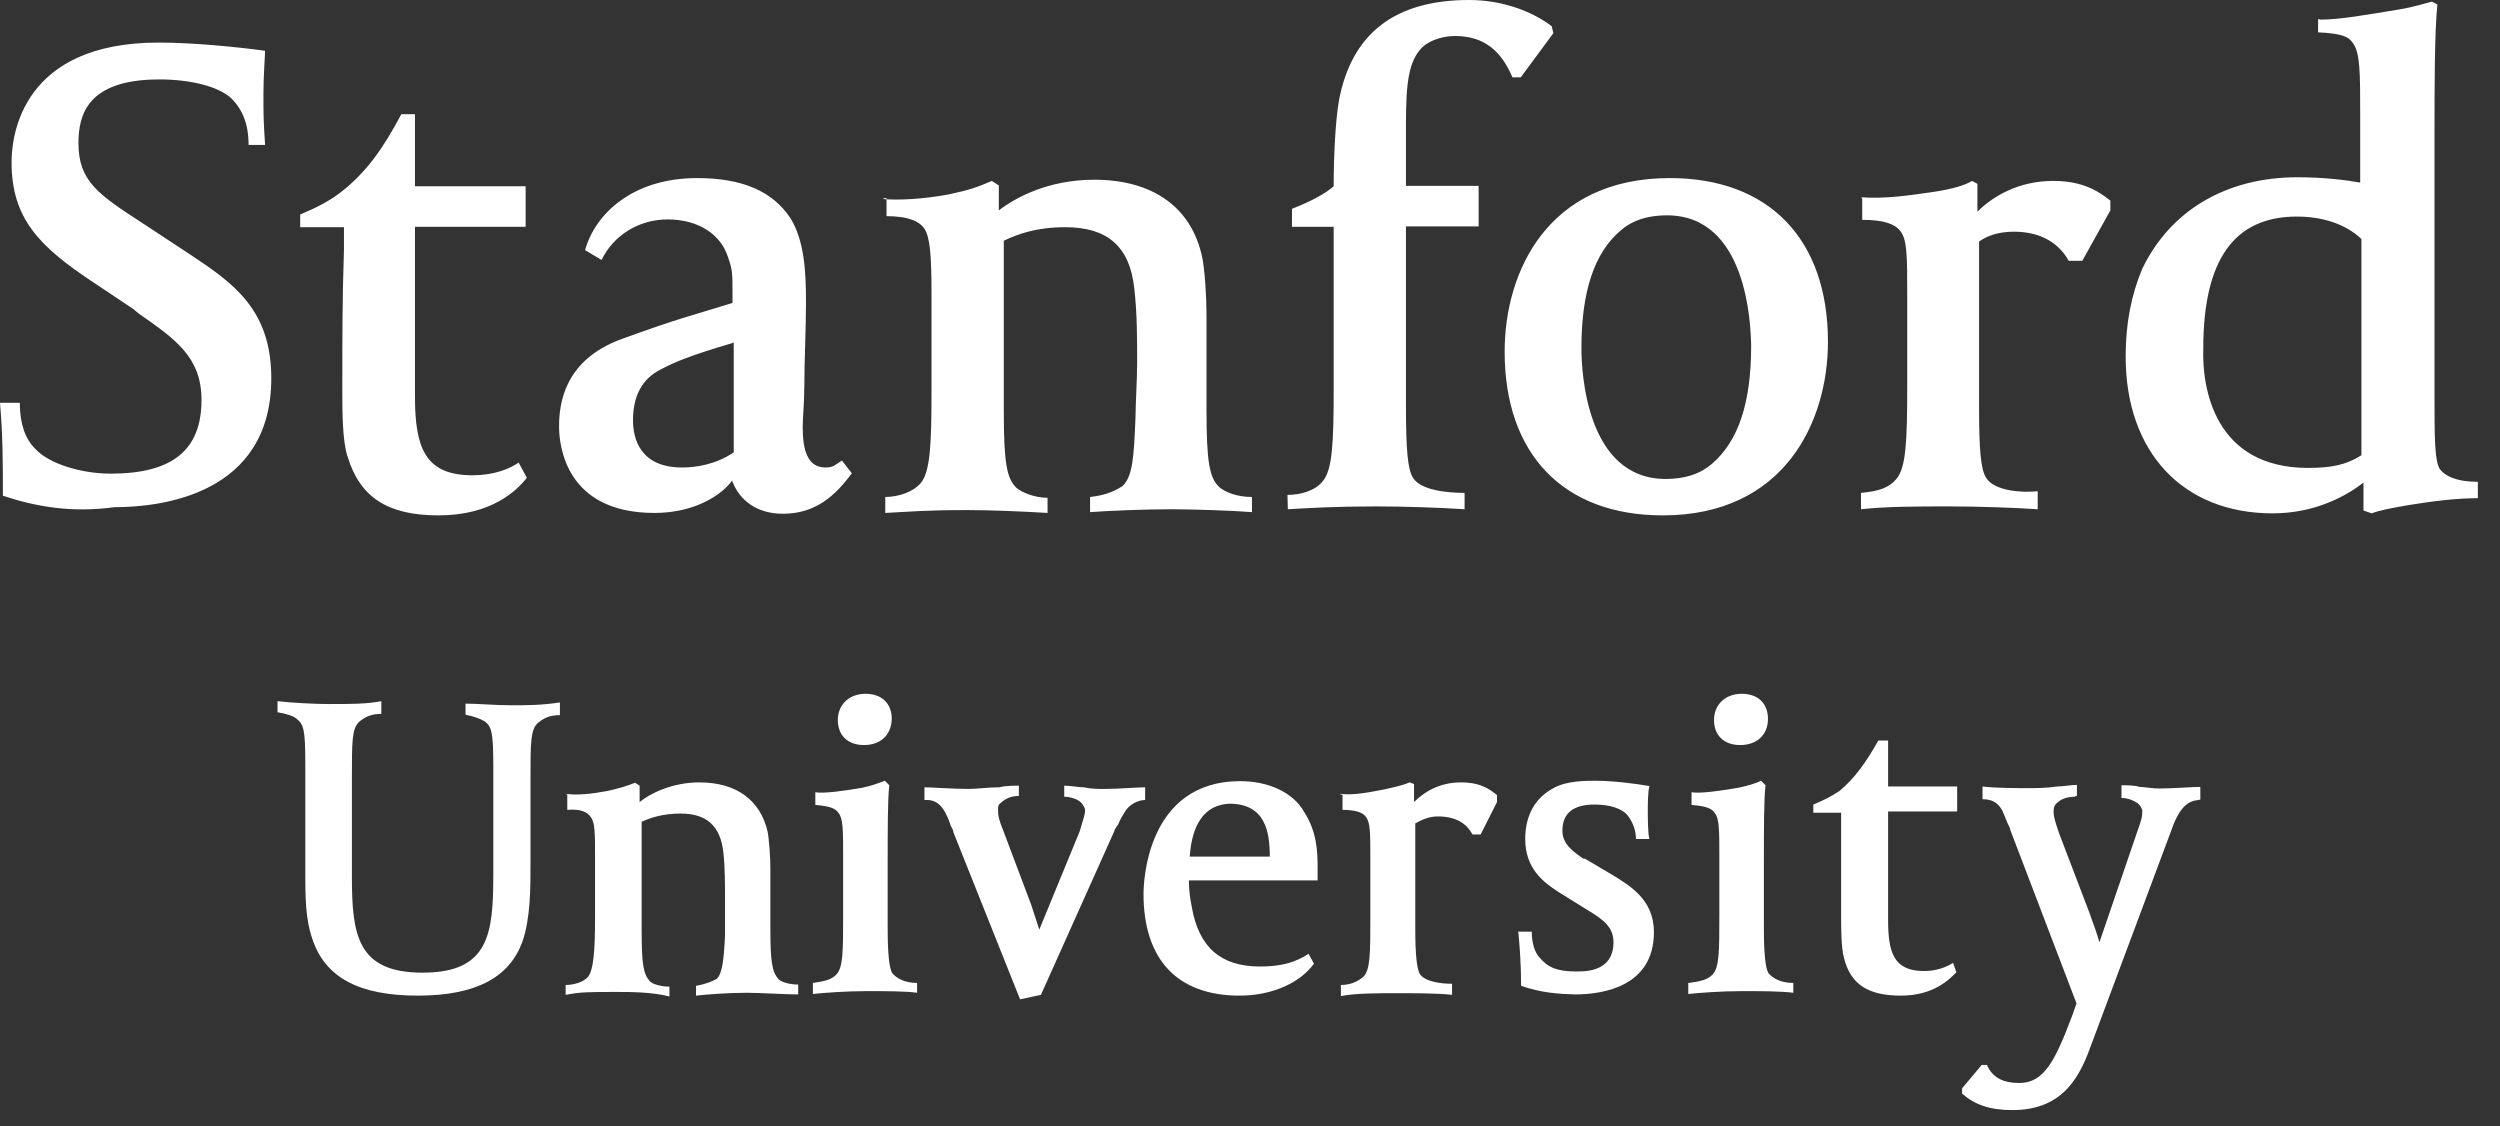
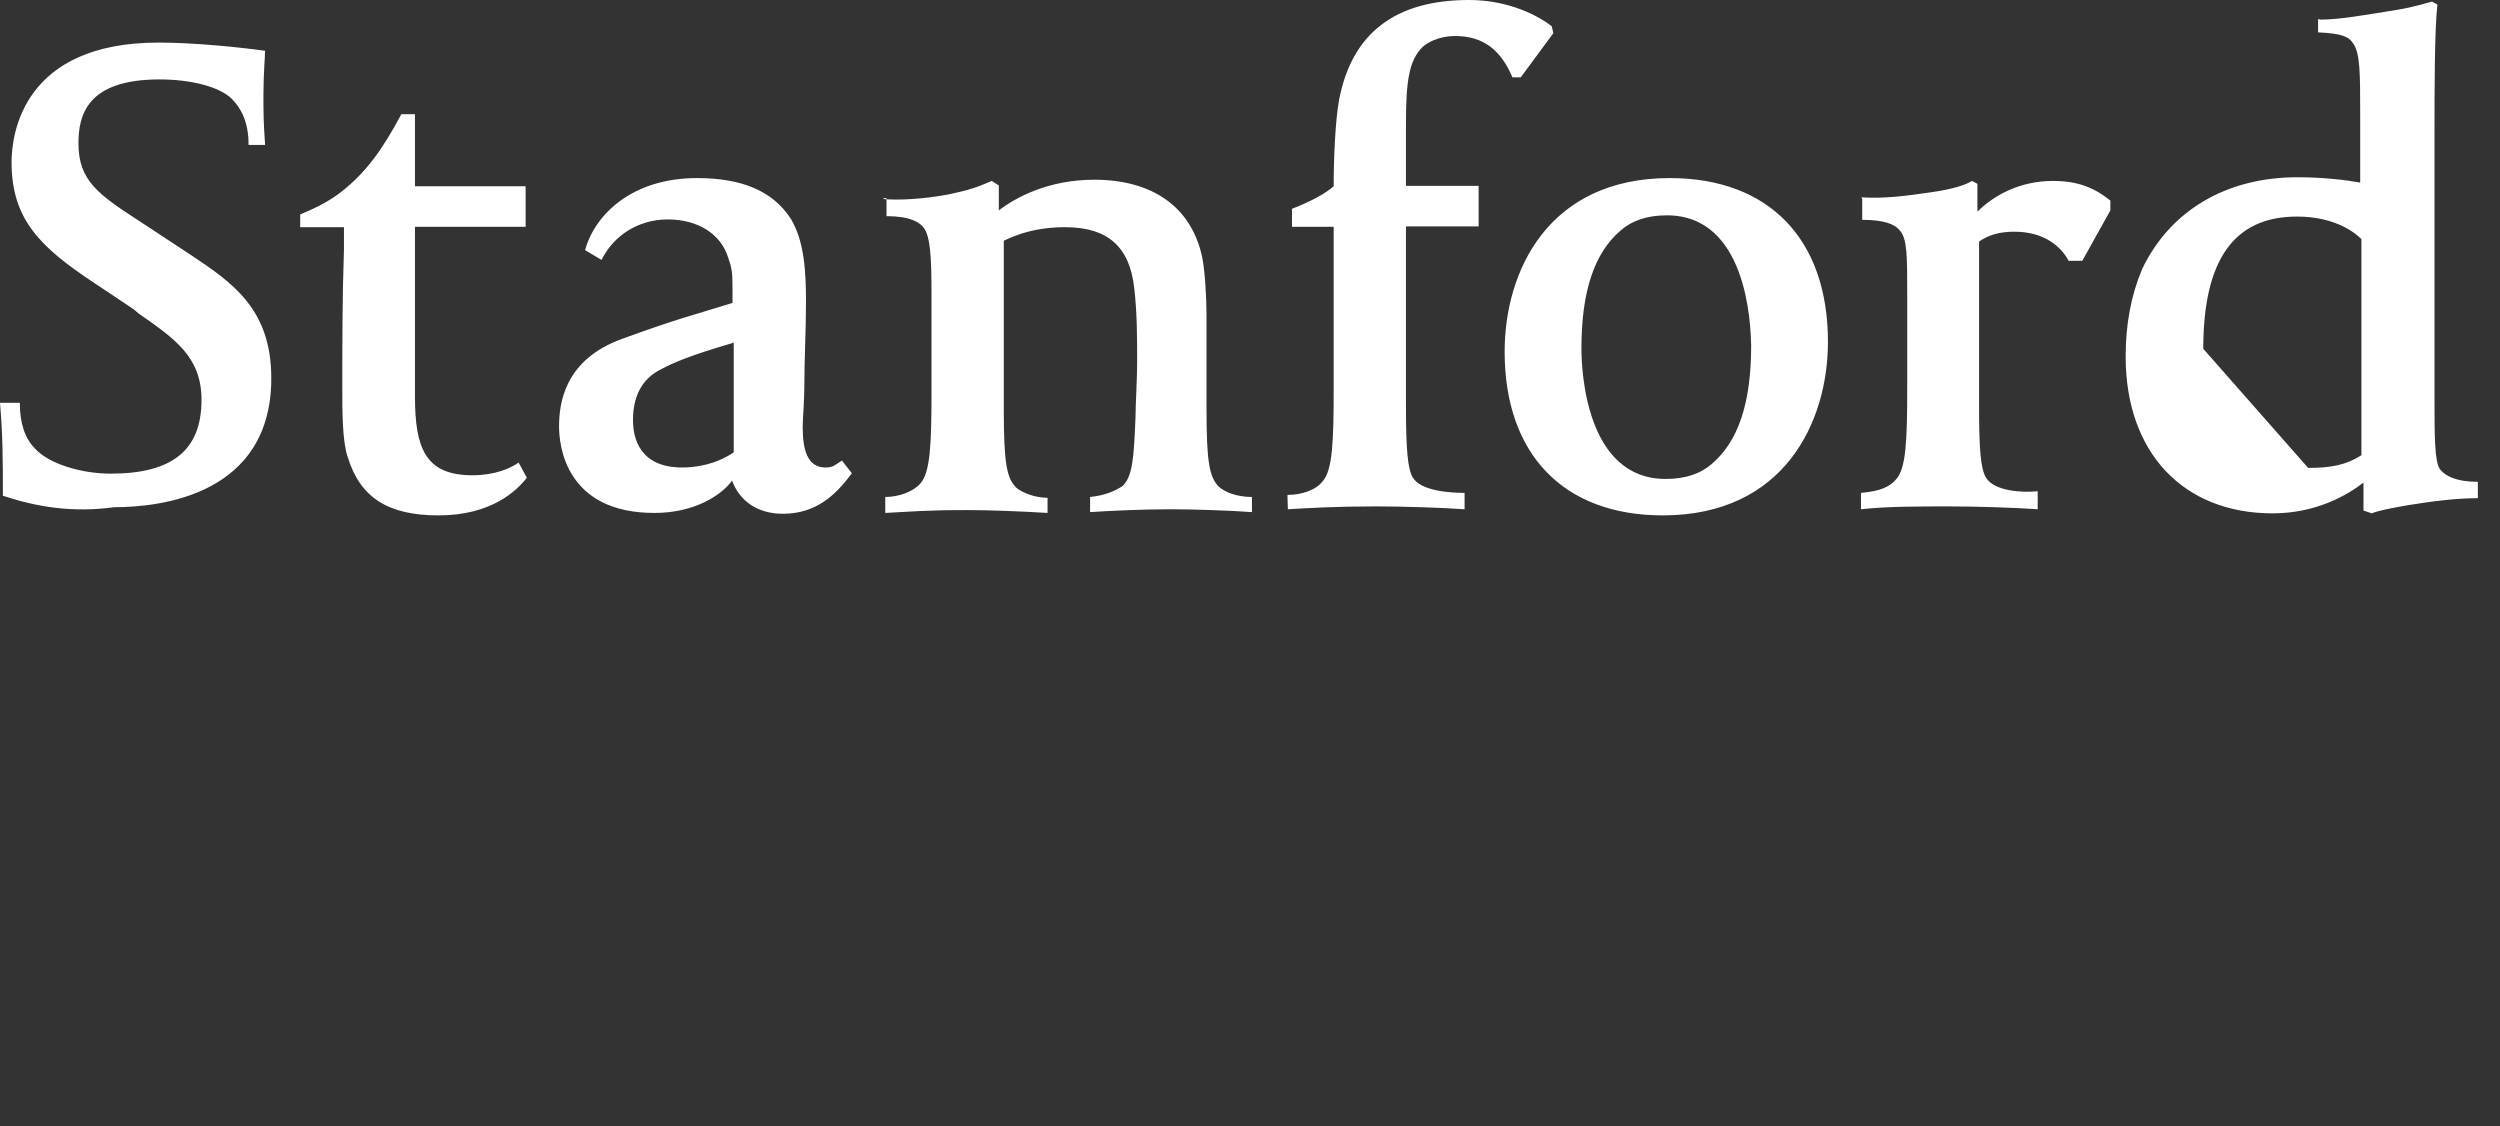
<svg xmlns="http://www.w3.org/2000/svg" width="91" height="41" viewBox="0 0 91 41" fill="none">
  <rect x="0" y="0" width="91" height="41" fill="#333333" stroke="none" />
-   <path d="M23.822 18.671C20.606 18.671 20.35 16.242 20.35 15.527C20.35 14.678 20.546 13.098 22.635 12.338C24.724 11.578 25.175 11.489 26.663 11.027V10.669C26.663 9.954 26.663 9.82 26.498 9.358C26.242 8.538 25.43 7.987 24.303 7.987C23.236 7.987 22.319 8.583 21.898 9.462L21.297 9.105C21.658 7.793 23.026 6.482 25.37 6.482C26.994 6.482 28.121 6.944 28.782 7.957C29.278 8.777 29.338 9.879 29.338 10.997C29.338 12.01 29.278 13.128 29.278 14.037C29.278 14.633 29.218 15.214 29.218 15.542C29.218 16.361 29.383 17.017 30.045 17.017C30.345 17.017 30.405 16.913 30.646 16.764L31.007 17.226C30.405 18.045 29.684 18.701 28.497 18.701C27.58 18.701 26.919 18.239 26.648 17.494C26.272 18.015 25.295 18.671 23.822 18.671ZM26.663 12.487C25.085 12.949 24.514 13.202 24.063 13.441C23.341 13.798 23.041 14.454 23.041 15.303C23.041 15.959 23.296 17.017 24.829 17.017C25.325 17.017 26.047 16.913 26.708 16.466V12.472H26.663V12.487ZM0.105 18.045C0.105 16.868 0.105 15.87 0 14.663H0.721C0.721 15.422 0.917 15.974 1.278 16.331C1.774 16.883 2.961 17.241 4.028 17.241C6.267 17.241 7.335 16.391 7.335 14.558C7.335 12.994 6.373 12.338 5.05 11.414L4.855 11.25L3.427 10.297C1.443 8.985 0.421 7.972 0.421 5.901C0.421 4.888 0.827 1.55 5.771 1.55C7.049 1.55 8.672 1.714 9.649 1.848C9.649 2.012 9.589 2.757 9.589 3.412C9.589 4.172 9.589 4.366 9.649 5.275H9.048C9.048 4.455 8.792 3.964 8.447 3.606C7.981 3.144 6.929 2.891 5.802 2.891C3.156 2.891 2.856 4.202 2.856 5.215C2.856 6.586 3.577 7.078 5.14 8.091L6.929 9.268C8.447 10.282 9.875 11.235 9.875 13.768C9.875 18.015 5.847 18.462 4.163 18.462C2.615 18.671 1.323 18.448 0.105 18.045ZM32.119 7.242C32.72 7.301 33.637 7.242 34.524 7.078C35.29 6.914 35.546 6.825 36.102 6.586L36.357 6.75V7.659C36.958 7.197 38.146 6.542 39.829 6.542C41.978 6.542 43.361 7.555 43.752 9.328C43.857 9.79 43.917 10.833 43.917 11.459V14.901C43.917 16.823 44.022 17.39 44.383 17.732C44.578 17.896 44.984 18.09 45.571 18.09V18.641C44.804 18.582 43.421 18.537 42.625 18.537C41.557 18.537 40.34 18.596 39.679 18.641V18.09C40.28 18.03 40.641 17.837 40.866 17.688C41.227 17.33 41.272 16.674 41.332 15.199C41.332 14.737 41.392 13.828 41.392 13.172C41.392 12.323 41.392 11.399 41.287 10.49C41.122 8.985 40.325 8.27 38.777 8.27C37.71 8.27 37.049 8.523 36.538 8.762V14.931C36.538 16.853 36.643 17.419 37.004 17.762C37.199 17.926 37.665 18.12 38.131 18.12V18.671C37.169 18.611 35.981 18.567 35.23 18.567C33.652 18.567 33.141 18.626 32.224 18.671V18.09C32.72 18.09 33.246 17.896 33.502 17.598C33.862 17.196 33.907 16.183 33.907 14.216V10.714C33.907 9.239 33.847 8.643 33.652 8.33C33.486 8.076 33.096 7.868 32.269 7.868V7.212H32.164V7.242H32.119ZM46.863 18.015C47.359 18.015 47.885 17.851 48.141 17.524C48.501 17.121 48.546 16.108 48.546 14.141V8.255H47.028V7.6C47.69 7.346 48.246 7.048 48.546 6.78C48.546 5.722 48.606 4.396 48.742 3.636C49.208 1.207 50.786 0 53.476 0C54.664 0 55.761 0.402 56.482 0.954L56.542 1.207L55.355 2.816H55.054C54.648 1.863 54.032 1.311 52.965 1.311C52.605 1.311 52.108 1.416 51.778 1.714C51.282 2.205 51.177 2.98 51.177 4.5V6.765H53.822V8.24H51.177V14.767C51.177 16.331 51.237 17.091 51.432 17.39C51.733 17.881 52.815 17.941 53.311 17.941V18.537C52.454 18.477 51.071 18.433 50.094 18.433C48.606 18.433 47.645 18.492 46.878 18.537L46.863 18.015ZM60.525 18.76C56.918 18.76 54.769 16.54 54.769 12.8C54.769 9.879 56.347 6.482 60.781 6.482C64.388 6.482 66.537 8.702 66.537 12.442C66.537 15.363 64.944 18.76 60.525 18.76ZM60.675 7.838C59.954 7.838 59.398 8.032 58.992 8.389C58.03 9.209 57.564 10.61 57.564 12.681C57.564 13.5 57.73 17.434 60.63 17.434C61.352 17.434 61.908 17.241 62.314 16.883C63.276 16.063 63.742 14.663 63.742 12.591C63.727 11.787 63.591 7.838 60.675 7.838ZM67.754 7.182C68.581 7.242 69.438 7.123 70.355 6.989C71.076 6.884 71.542 6.735 71.782 6.586L71.978 6.691V7.704C72.534 7.152 73.466 6.586 74.728 6.586C75.645 6.586 76.246 6.84 76.817 7.301V7.659L75.796 9.492H75.299C74.999 8.941 74.383 8.434 73.316 8.434C72.82 8.434 72.399 8.538 72.038 8.792V14.812C72.038 16.376 72.098 17.077 72.294 17.39C72.594 17.881 73.616 17.941 74.172 17.881V18.537C73.346 18.477 71.933 18.433 70.956 18.433C69.829 18.433 68.671 18.433 67.74 18.537V17.941C68.401 17.881 68.761 17.747 69.017 17.449C69.378 17.047 69.423 16.078 69.423 14.067V10.788C69.423 9.313 69.423 8.717 69.167 8.404C68.972 8.151 68.566 8.002 67.785 8.002V7.242L67.754 7.182ZM84.438 0.715C85.159 0.715 86.061 0.551 87.248 0.358C87.91 0.253 88.315 0.104 88.526 0.06L88.721 0.164C88.616 1.118 88.616 3.308 88.616 4.858V14.454C88.616 15.87 88.616 16.779 88.811 17.077C89.007 17.33 89.413 17.538 90.194 17.538V18.134C89.428 18.134 88.571 18.239 87.654 18.388C87.053 18.492 86.587 18.582 86.331 18.686L86.031 18.582V17.568C85.43 18.03 84.302 18.686 82.724 18.686C79.463 18.686 77.374 16.466 77.374 12.979C77.374 11.802 77.569 10.758 77.975 9.79C78.997 7.659 81.041 6.452 83.626 6.452C84.588 6.452 85.415 6.556 85.911 6.646V4.157C85.911 2.682 85.911 1.937 85.655 1.58C85.49 1.326 85.249 1.222 84.378 1.177V0.7H84.438V0.715ZM84.017 17.032C84.844 17.032 85.4 16.927 85.956 16.57V8.702C85.76 8.508 85.039 7.883 83.611 7.883C81.326 7.883 80.199 9.447 80.199 12.696C80.154 14.052 80.56 17.032 84.017 17.032ZM19.178 17.39C18.817 17.851 17.901 18.76 15.962 18.76C14.113 18.76 13.106 18.105 12.655 16.63C12.46 16.078 12.46 14.916 12.46 14.245C12.46 12.383 12.46 10.863 12.52 9.09V8.27H10.927V7.808C11.528 7.555 11.994 7.316 12.415 6.989C13.332 6.273 13.933 5.424 14.609 4.157H15.105V6.78H19.133V8.255H15.105V14.424C15.105 16.287 15.466 17.3 17.194 17.3C18.021 17.3 18.577 17.047 18.878 16.838L19.178 17.39Z" fill="white" />
-   <path d="M75.511 29.001C75.317 29.001 75.049 29.061 74.916 29.195C74.752 29.3 74.752 29.449 74.752 29.553C74.752 29.747 74.811 29.912 74.945 30.315L76.061 33.241C76.225 33.703 76.359 34.062 76.418 34.301L77.787 30.3C77.95 29.837 77.98 29.747 77.98 29.538C77.98 29.434 77.921 29.344 77.816 29.24C77.653 29.135 77.459 29.046 77.221 29.046V28.583C77.385 28.583 77.712 28.583 77.876 28.643C78.04 28.643 78.337 28.702 78.59 28.702C79.081 28.702 79.795 28.643 80.092 28.643V29.105C79.899 29.165 79.438 29.046 79.036 30.225L76.165 37.913C75.764 39.033 75.213 40.407 73.25 40.407C72.431 40.407 71.881 40.212 71.42 39.809V39.615L72.134 38.764H72.327C72.521 39.227 72.922 39.421 73.502 39.421C74.41 39.421 74.811 38.6 75.421 36.988L75.585 36.525L73.175 30.21C73.175 30.151 73.116 30.046 73.071 29.956C73.012 29.792 72.878 29.494 72.878 29.494C72.714 29.195 72.476 29.091 72.164 29.091V28.628C72.625 28.688 73.428 28.688 73.83 28.688C74.083 28.688 74.484 28.688 74.886 28.628C75.079 28.628 75.436 28.568 75.6 28.568V28.971H75.54V29.001H75.511ZM48.794 28.896C49.285 28.956 49.85 28.837 50.4 28.732C50.861 28.628 51.114 28.568 51.308 28.479L51.471 28.538V29.195C51.828 28.837 52.379 28.479 53.182 28.479C53.777 28.479 54.134 28.643 54.491 28.941V29.195L53.896 30.374H53.599C53.405 30.016 53.048 29.718 52.334 29.718C52.037 29.718 51.784 29.822 51.516 29.971V33.778C51.516 34.793 51.575 35.256 51.68 35.45C51.873 35.749 52.498 35.809 52.855 35.809V36.212C52.364 36.152 51.442 36.152 50.832 36.152C50.118 36.152 49.359 36.152 48.809 36.256V35.853C49.21 35.853 49.463 35.689 49.627 35.555C49.88 35.301 49.88 34.704 49.88 33.375V31.24C49.88 30.33 49.88 29.927 49.716 29.733C49.612 29.568 49.314 29.479 48.868 29.479V28.926H48.794V28.896ZM15.204 36.241C13.077 36.241 11.827 35.585 11.366 34.166C11.113 33.45 11.113 32.554 11.113 31.837V27.792C11.113 26.583 11.054 26.374 10.816 26.18C10.712 26.075 10.459 25.985 10.102 25.926V25.523C10.593 25.582 11.47 25.627 11.961 25.627C12.809 25.627 13.33 25.627 13.88 25.523V25.985C13.523 25.985 13.285 26.09 13.062 26.284C12.809 26.538 12.809 27.001 12.809 28.314V31.897C12.809 34.032 13.003 35.405 15.383 35.405C17.808 35.405 17.956 33.987 17.956 31.823V27.881C17.956 26.672 17.897 26.463 17.659 26.269C17.495 26.165 17.257 26.075 16.945 26.015V25.612C17.406 25.612 18.001 25.672 18.611 25.672C19.161 25.672 19.726 25.672 20.381 25.567V26.03C20.024 26.03 19.786 26.135 19.563 26.329C19.31 26.583 19.31 27.045 19.31 28.359V31.404C19.31 32.36 19.31 33.435 19.012 34.286C18.536 35.585 17.317 36.241 15.204 36.241ZM29.589 35.779C29.991 35.719 30.244 35.674 30.437 35.48C30.69 35.226 30.69 34.629 30.69 33.3V31.166C30.69 30.255 30.69 29.792 30.526 29.598C30.422 29.434 30.229 29.344 29.678 29.3V28.837C29.976 28.896 30.794 28.777 31.389 28.673C31.687 28.613 31.984 28.508 32.207 28.419L32.371 28.583C32.311 29.076 32.311 30.151 32.311 31.569V33.748C32.311 34.764 32.371 35.226 32.475 35.42C32.639 35.614 32.936 35.779 33.382 35.779V36.137C32.981 36.077 32.207 36.077 31.553 36.077C30.794 36.077 29.991 36.137 29.589 36.182V35.779ZM31.449 27.12C30.854 27.12 30.497 26.762 30.497 26.209C30.497 25.657 30.898 25.254 31.508 25.254C32.103 25.254 32.46 25.612 32.46 26.165C32.445 26.762 32.044 27.12 31.449 27.12ZM61.483 35.779C61.885 35.719 62.137 35.674 62.331 35.48C62.584 35.226 62.584 34.629 62.584 33.3V31.166C62.584 30.255 62.584 29.792 62.42 29.598C62.316 29.434 62.123 29.344 61.572 29.3V28.837C61.87 28.896 62.688 28.777 63.283 28.673C63.58 28.613 63.937 28.508 64.101 28.419L64.265 28.583C64.205 29.076 64.205 30.151 64.205 31.569V33.748C64.205 34.764 64.265 35.226 64.369 35.42C64.532 35.614 64.83 35.779 65.276 35.779V36.137C64.815 36.077 64.071 36.077 63.417 36.077C62.658 36.077 61.855 36.137 61.453 36.182V35.779H61.483ZM63.342 27.12C62.747 27.12 62.39 26.762 62.39 26.209C62.39 25.657 62.792 25.254 63.402 25.254C63.997 25.254 64.354 25.612 64.354 26.165C64.354 26.762 63.937 27.12 63.342 27.12ZM55.369 35.883C55.369 35.122 55.309 34.316 55.265 33.913H55.756C55.756 34.316 55.86 34.674 56.053 34.868C56.351 35.226 56.708 35.361 57.362 35.361H57.466C58.285 35.361 58.731 35.002 58.731 34.301C58.731 33.748 58.374 33.48 57.779 33.121L56.723 32.465C56.172 32.106 55.518 31.613 55.518 30.539C55.518 29.688 55.875 29.031 56.574 28.673C57.035 28.419 57.749 28.419 58.076 28.419C58.671 28.419 59.549 28.523 60.04 28.613C59.98 28.807 59.98 29.329 59.98 29.523C59.98 29.688 59.98 30.374 60.04 30.539H59.549C59.549 30.24 59.445 29.942 59.251 29.688C59.058 29.434 58.597 29.285 58.047 29.285C57.288 29.285 56.871 29.583 56.871 30.24C56.871 30.733 57.273 31.001 57.63 31.255H57.69L58.701 31.852C59.356 32.255 60.203 32.763 60.203 33.928C60.203 35.898 58.374 36.197 57.333 36.197C56.737 36.182 56.083 36.137 55.369 35.883ZM71.212 35.391C70.959 35.644 70.393 36.241 69.189 36.241C68.013 36.241 67.359 35.838 67.121 34.868C67.017 34.51 67.017 33.748 67.017 33.36C67.017 32.151 67.017 31.181 67.017 30.076V29.583H66.005V29.285C66.407 29.12 66.66 28.986 66.957 28.792C67.507 28.329 67.909 27.777 68.37 26.956H68.727V28.628H71.241V29.538H68.727V33.48C68.727 34.659 68.921 35.346 70.036 35.346C70.527 35.346 70.884 35.181 71.093 35.047L71.212 35.391ZM37.087 28.598C36.923 28.598 36.596 28.598 36.373 28.658C35.971 28.658 35.554 28.717 35.257 28.717C34.706 28.717 33.888 28.658 33.65 28.658V29.12C33.754 29.12 34.141 29.061 34.409 29.583C34.513 29.777 34.572 29.942 34.602 30.046C34.662 30.151 34.706 30.24 34.706 30.3L37.131 36.376L37.89 36.212L40.567 30.24C40.567 30.18 40.627 30.136 40.672 30.046C40.731 29.986 40.731 29.882 40.925 29.583C41.088 29.285 41.415 29.12 41.683 29.12V28.658C41.386 28.658 40.731 28.717 40.21 28.717C39.958 28.717 39.719 28.717 39.452 28.658C39.258 28.658 38.961 28.598 38.738 28.598V29.001C38.991 29.001 39.229 29.105 39.333 29.195C39.392 29.255 39.496 29.389 39.496 29.494C39.496 29.658 39.437 29.792 39.303 30.255L37.83 33.838C37.771 33.644 37.667 33.345 37.533 32.927L36.521 30.24C36.358 29.837 36.328 29.688 36.328 29.479C36.328 29.374 36.328 29.285 36.432 29.225C36.596 29.061 36.834 28.971 37.087 28.971V28.568V28.598ZM20.604 28.896C21.006 28.956 21.556 28.896 22.107 28.792C22.568 28.688 22.761 28.628 23.118 28.493L23.282 28.598V29.195C23.639 28.896 24.457 28.479 25.454 28.479C26.822 28.479 27.67 29.135 27.938 30.255C27.997 30.554 28.042 31.21 28.042 31.628V33.808C28.042 35.017 28.102 35.376 28.34 35.644C28.444 35.749 28.741 35.838 29.054 35.838V36.197C28.563 36.197 27.685 36.137 27.194 36.137C26.48 36.137 25.721 36.197 25.335 36.241V35.883C25.692 35.823 25.93 35.719 26.093 35.629C26.287 35.435 26.346 34.972 26.391 34.062C26.391 33.763 26.391 33.211 26.391 32.748C26.391 32.196 26.391 31.569 26.331 31.031C26.227 30.076 25.736 29.613 24.769 29.613C24.115 29.613 23.654 29.777 23.356 29.912V33.883C23.356 35.092 23.416 35.45 23.654 35.719C23.758 35.823 24.055 35.913 24.368 35.913V36.271C23.713 36.107 22.954 36.107 22.449 36.107C21.437 36.107 21.14 36.107 20.589 36.212V35.853C20.887 35.853 21.244 35.749 21.407 35.555C21.601 35.301 21.66 34.644 21.66 33.375V31.24C21.66 30.33 21.66 29.927 21.497 29.733C21.392 29.568 21.14 29.434 20.649 29.479V28.911H20.604V28.896ZM45.119 36.241C42.858 36.241 41.624 34.928 41.624 32.539C41.624 32.136 41.728 28.434 45.149 28.434C46.161 28.434 47.068 28.837 47.47 29.553C47.931 30.27 47.961 30.972 47.961 31.584V32.047H43.275C43.275 32.45 43.334 32.763 43.379 33.002C43.632 34.48 44.435 35.181 45.863 35.181C46.681 35.181 47.172 35.017 47.633 34.719L47.827 35.077C47.351 35.749 46.339 36.241 45.119 36.241ZM43.305 31.181H46.22C46.22 30.27 46.057 29.255 44.748 29.255C43.602 29.314 43.364 30.404 43.305 31.181Z" fill="white" />
+   <path d="M23.822 18.671C20.606 18.671 20.35 16.242 20.35 15.527C20.35 14.678 20.546 13.098 22.635 12.338C24.724 11.578 25.175 11.489 26.663 11.027V10.669C26.663 9.954 26.663 9.82 26.498 9.358C26.242 8.538 25.43 7.987 24.303 7.987C23.236 7.987 22.319 8.583 21.898 9.462L21.297 9.105C21.658 7.793 23.026 6.482 25.37 6.482C26.994 6.482 28.121 6.944 28.782 7.957C29.278 8.777 29.338 9.879 29.338 10.997C29.338 12.01 29.278 13.128 29.278 14.037C29.278 14.633 29.218 15.214 29.218 15.542C29.218 16.361 29.383 17.017 30.045 17.017C30.345 17.017 30.405 16.913 30.646 16.764L31.007 17.226C30.405 18.045 29.684 18.701 28.497 18.701C27.58 18.701 26.919 18.239 26.648 17.494C26.272 18.015 25.295 18.671 23.822 18.671ZM26.663 12.487C25.085 12.949 24.514 13.202 24.063 13.441C23.341 13.798 23.041 14.454 23.041 15.303C23.041 15.959 23.296 17.017 24.829 17.017C25.325 17.017 26.047 16.913 26.708 16.466V12.472H26.663V12.487ZM0.105 18.045C0.105 16.868 0.105 15.87 0 14.663H0.721C0.721 15.422 0.917 15.974 1.278 16.331C1.774 16.883 2.961 17.241 4.028 17.241C6.267 17.241 7.335 16.391 7.335 14.558C7.335 12.994 6.373 12.338 5.05 11.414L4.855 11.25L3.427 10.297C1.443 8.985 0.421 7.972 0.421 5.901C0.421 4.888 0.827 1.55 5.771 1.55C7.049 1.55 8.672 1.714 9.649 1.848C9.649 2.012 9.589 2.757 9.589 3.412C9.589 4.172 9.589 4.366 9.649 5.275H9.048C9.048 4.455 8.792 3.964 8.447 3.606C7.981 3.144 6.929 2.891 5.802 2.891C3.156 2.891 2.856 4.202 2.856 5.215C2.856 6.586 3.577 7.078 5.14 8.091L6.929 9.268C8.447 10.282 9.875 11.235 9.875 13.768C9.875 18.015 5.847 18.462 4.163 18.462C2.615 18.671 1.323 18.448 0.105 18.045ZM32.119 7.242C32.72 7.301 33.637 7.242 34.524 7.078C35.29 6.914 35.546 6.825 36.102 6.586L36.357 6.75V7.659C36.958 7.197 38.146 6.542 39.829 6.542C41.978 6.542 43.361 7.555 43.752 9.328C43.857 9.79 43.917 10.833 43.917 11.459V14.901C43.917 16.823 44.022 17.39 44.383 17.732C44.578 17.896 44.984 18.09 45.571 18.09V18.641C44.804 18.582 43.421 18.537 42.625 18.537C41.557 18.537 40.34 18.596 39.679 18.641V18.09C40.28 18.03 40.641 17.837 40.866 17.688C41.227 17.33 41.272 16.674 41.332 15.199C41.332 14.737 41.392 13.828 41.392 13.172C41.392 12.323 41.392 11.399 41.287 10.49C41.122 8.985 40.325 8.27 38.777 8.27C37.71 8.27 37.049 8.523 36.538 8.762V14.931C36.538 16.853 36.643 17.419 37.004 17.762C37.199 17.926 37.665 18.12 38.131 18.12V18.671C37.169 18.611 35.981 18.567 35.23 18.567C33.652 18.567 33.141 18.626 32.224 18.671V18.09C32.72 18.09 33.246 17.896 33.502 17.598C33.862 17.196 33.907 16.183 33.907 14.216V10.714C33.907 9.239 33.847 8.643 33.652 8.33C33.486 8.076 33.096 7.868 32.269 7.868V7.212H32.164V7.242H32.119ZM46.863 18.015C47.359 18.015 47.885 17.851 48.141 17.524C48.501 17.121 48.546 16.108 48.546 14.141V8.255H47.028V7.6C47.69 7.346 48.246 7.048 48.546 6.78C48.546 5.722 48.606 4.396 48.742 3.636C49.208 1.207 50.786 0 53.476 0C54.664 0 55.761 0.402 56.482 0.954L56.542 1.207L55.355 2.816H55.054C54.648 1.863 54.032 1.311 52.965 1.311C52.605 1.311 52.108 1.416 51.778 1.714C51.282 2.205 51.177 2.98 51.177 4.5V6.765H53.822V8.24H51.177V14.767C51.177 16.331 51.237 17.091 51.432 17.39C51.733 17.881 52.815 17.941 53.311 17.941V18.537C52.454 18.477 51.071 18.433 50.094 18.433C48.606 18.433 47.645 18.492 46.878 18.537L46.863 18.015ZM60.525 18.76C56.918 18.76 54.769 16.54 54.769 12.8C54.769 9.879 56.347 6.482 60.781 6.482C64.388 6.482 66.537 8.702 66.537 12.442C66.537 15.363 64.944 18.76 60.525 18.76ZM60.675 7.838C59.954 7.838 59.398 8.032 58.992 8.389C58.03 9.209 57.564 10.61 57.564 12.681C57.564 13.5 57.73 17.434 60.63 17.434C61.352 17.434 61.908 17.241 62.314 16.883C63.276 16.063 63.742 14.663 63.742 12.591C63.727 11.787 63.591 7.838 60.675 7.838ZM67.754 7.182C68.581 7.242 69.438 7.123 70.355 6.989C71.076 6.884 71.542 6.735 71.782 6.586L71.978 6.691V7.704C72.534 7.152 73.466 6.586 74.728 6.586C75.645 6.586 76.246 6.84 76.817 7.301V7.659L75.796 9.492H75.299C74.999 8.941 74.383 8.434 73.316 8.434C72.82 8.434 72.399 8.538 72.038 8.792V14.812C72.038 16.376 72.098 17.077 72.294 17.39C72.594 17.881 73.616 17.941 74.172 17.881V18.537C73.346 18.477 71.933 18.433 70.956 18.433C69.829 18.433 68.671 18.433 67.74 18.537V17.941C68.401 17.881 68.761 17.747 69.017 17.449C69.378 17.047 69.423 16.078 69.423 14.067V10.788C69.423 9.313 69.423 8.717 69.167 8.404C68.972 8.151 68.566 8.002 67.785 8.002V7.242L67.754 7.182ZM84.438 0.715C85.159 0.715 86.061 0.551 87.248 0.358C87.91 0.253 88.315 0.104 88.526 0.06L88.721 0.164C88.616 1.118 88.616 3.308 88.616 4.858V14.454C88.616 15.87 88.616 16.779 88.811 17.077C89.007 17.33 89.413 17.538 90.194 17.538V18.134C89.428 18.134 88.571 18.239 87.654 18.388C87.053 18.492 86.587 18.582 86.331 18.686L86.031 18.582V17.568C85.43 18.03 84.302 18.686 82.724 18.686C79.463 18.686 77.374 16.466 77.374 12.979C77.374 11.802 77.569 10.758 77.975 9.79C78.997 7.659 81.041 6.452 83.626 6.452C84.588 6.452 85.415 6.556 85.911 6.646V4.157C85.911 2.682 85.911 1.937 85.655 1.58C85.49 1.326 85.249 1.222 84.378 1.177V0.7H84.438V0.715ZM84.017 17.032C84.844 17.032 85.4 16.927 85.956 16.57V8.702C85.76 8.508 85.039 7.883 83.611 7.883C81.326 7.883 80.199 9.447 80.199 12.696ZM19.178 17.39C18.817 17.851 17.901 18.76 15.962 18.76C14.113 18.76 13.106 18.105 12.655 16.63C12.46 16.078 12.46 14.916 12.46 14.245C12.46 12.383 12.46 10.863 12.52 9.09V8.27H10.927V7.808C11.528 7.555 11.994 7.316 12.415 6.989C13.332 6.273 13.933 5.424 14.609 4.157H15.105V6.78H19.133V8.255H15.105V14.424C15.105 16.287 15.466 17.3 17.194 17.3C18.021 17.3 18.577 17.047 18.878 16.838L19.178 17.39Z" fill="white" />
</svg>